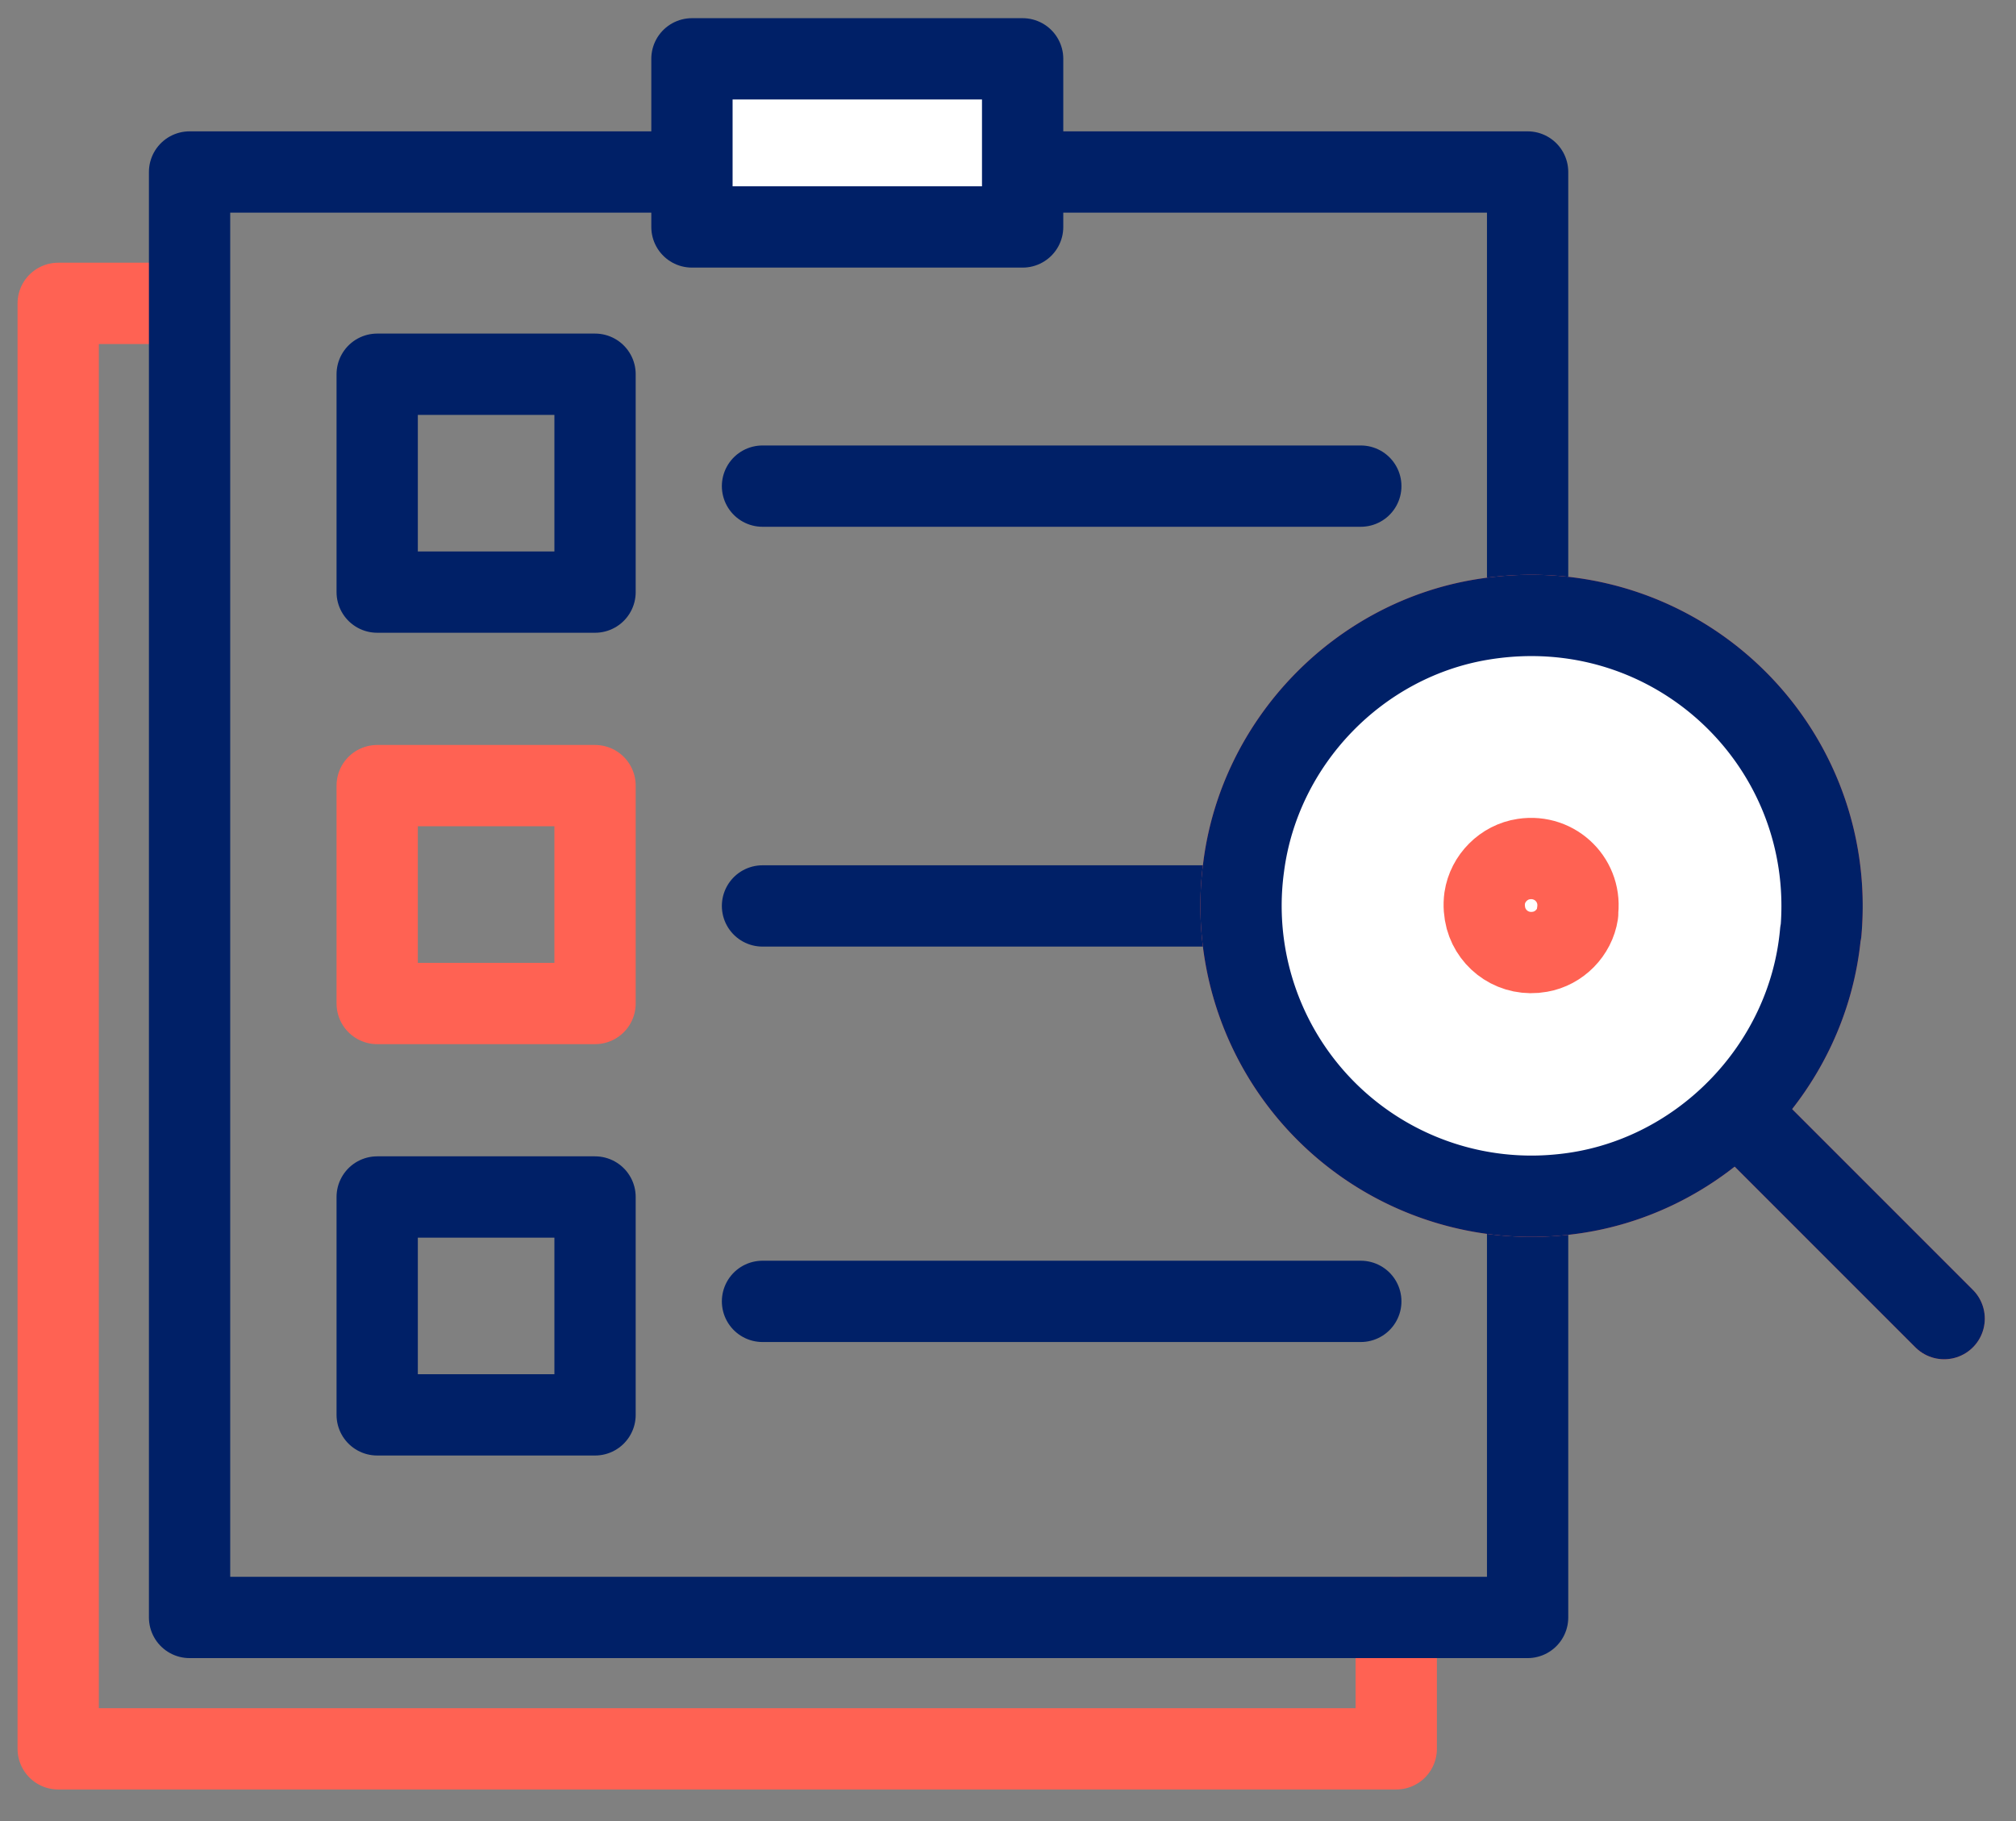
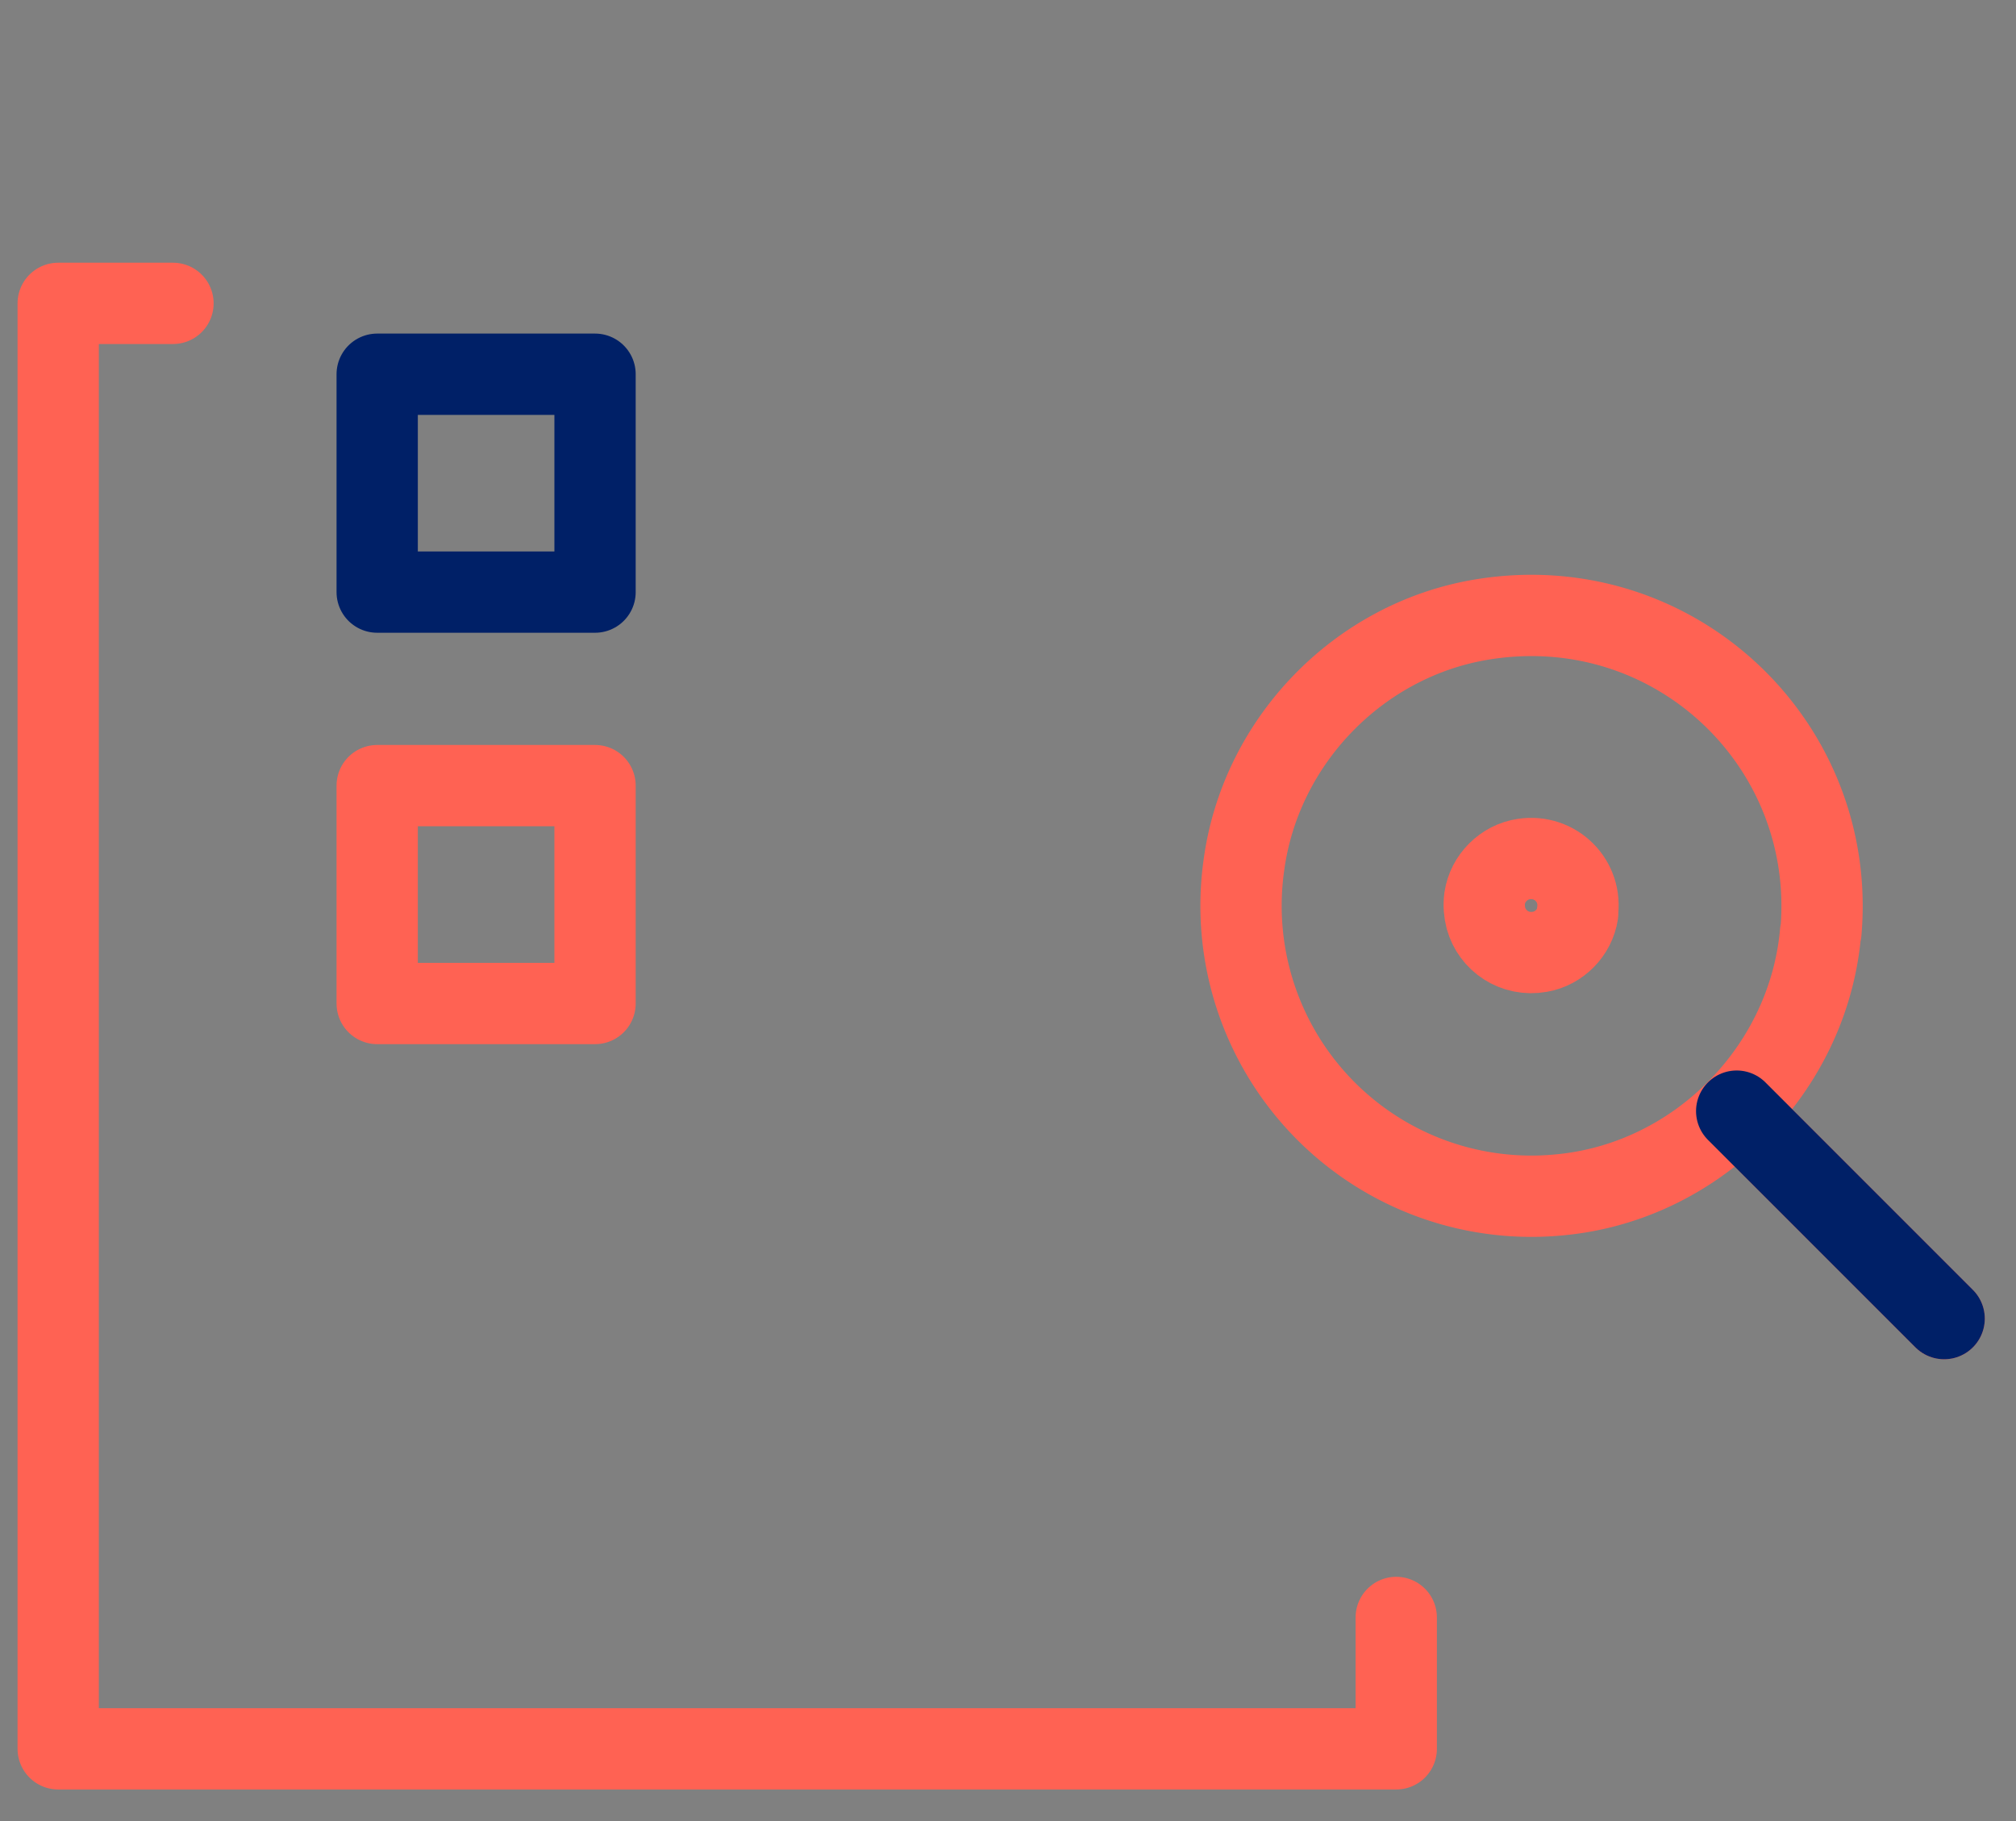
<svg xmlns="http://www.w3.org/2000/svg" width="62" height="56" fill="none">
  <rect width="100%" height="100%" fill="#808080" stroke="none" />
  <path stroke="#FF6253" stroke-linecap="round" stroke-linejoin="round" stroke-width="2.5" d="M42.94 49.739v4.04H1.79V9.329h3.53" />
-   <path stroke="#002067" stroke-linecap="round" stroke-linejoin="round" stroke-width="2.5" d="M46.98 5.289v44.45H5.83V5.289h41.15Z" />
  <path stroke="#002067" stroke-linecap="round" stroke-linejoin="round" stroke-width="2.5" d="M18.3 11.508h-6.7v6.7h6.7v-6.7Z" />
  <path stroke="#FF6253" stroke-linecap="round" stroke-linejoin="round" stroke-width="2.5" d="M18.3 24.159h-6.7v6.7h6.7v-6.7Z" />
-   <path stroke="#002067" stroke-linecap="round" stroke-linejoin="round" stroke-width="2.5" d="M18.3 36.809h-6.7v6.7h6.7v-6.7ZM23.45 14.949h18.4M23.45 27.859h14.72M23.45 40.019h18.4" />
  <path stroke="#FF6253" stroke-linecap="round" stroke-linejoin="round" stroke-width="2.5" d="M55.99 28.669c-.37 4.2-3.78 7.66-7.98 8.07a8.93 8.93 0 0 1-9.76-10.1c.5-3.83 3.53-6.97 7.34-7.59 5.88-.96 10.92 3.82 10.41 9.62h-.01ZM53.41 34.169l6.38 6.38" />
-   <path fill="#fff" stroke="#002067" stroke-linecap="round" stroke-linejoin="round" stroke-width="2.5" d="M55.99 28.669c-.37 4.2-3.78 7.66-7.98 8.07a8.93 8.93 0 0 1-9.76-10.1c.5-3.83 3.53-6.97 7.34-7.59 5.88-.96 10.92 3.82 10.41 9.62h-.01Z" />
  <path stroke="#002067" stroke-linecap="round" stroke-linejoin="round" stroke-width="2.5" d="m53.41 34.169 6.38 6.38" />
  <path stroke="#FF6253" stroke-linecap="round" stroke-linejoin="round" stroke-width="2.5" d="M48.52 28.088c-.09.59-.57 1.08-1.16 1.18-.78.14-1.47-.34-1.66-1.03-.05-.19-.07-.4-.04-.62.09-.61.59-1.11 1.2-1.2.98-.15 1.81.68 1.65 1.66l.01.01Z" />
-   <path fill="#fff" stroke="#002067" stroke-linecap="round" stroke-linejoin="round" stroke-width="2.5" d="M31.45 1.809H21.28v5.17h10.17v-5.17Z" />
</svg>